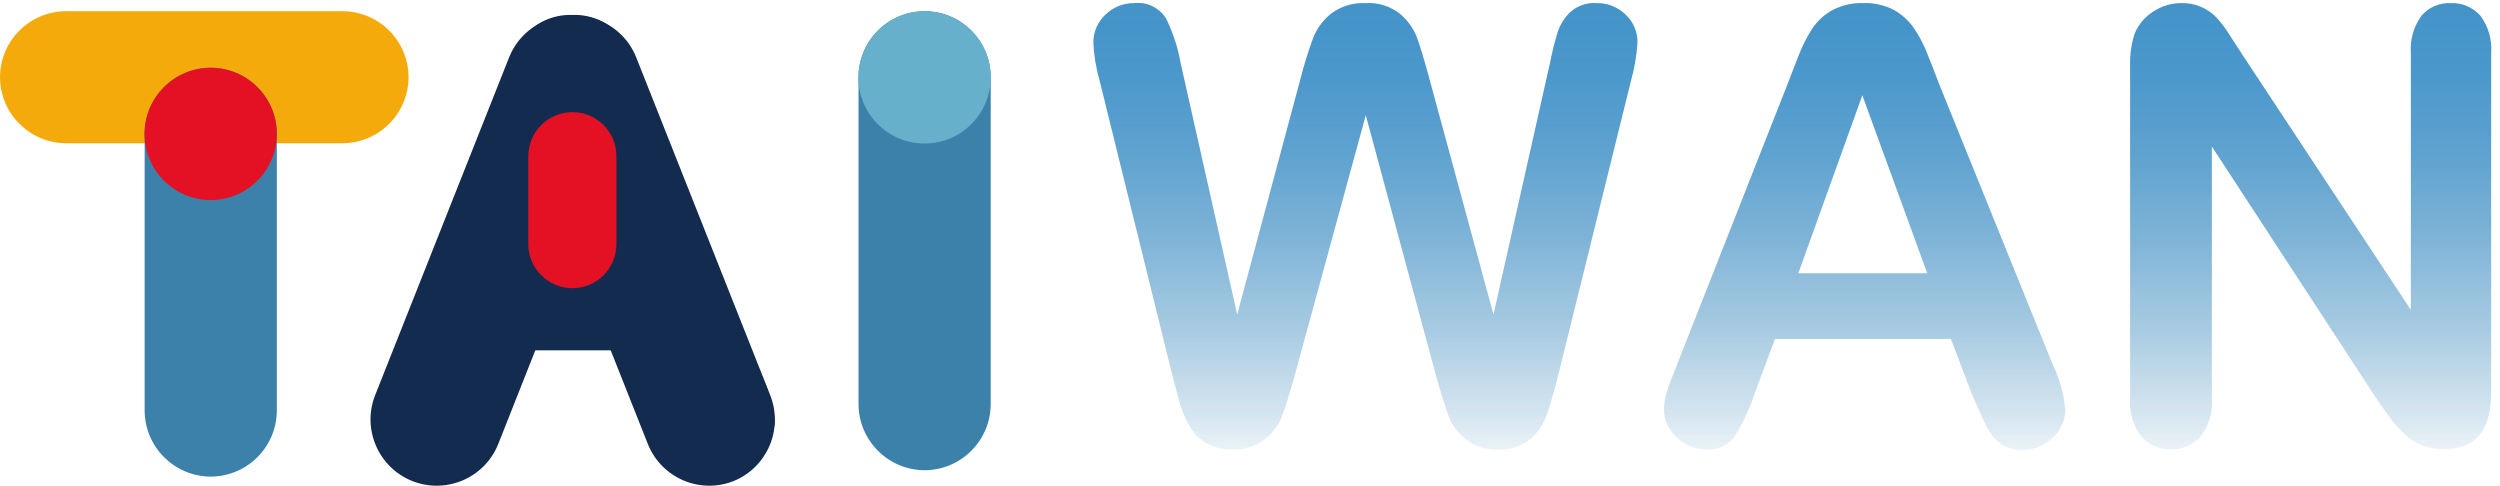
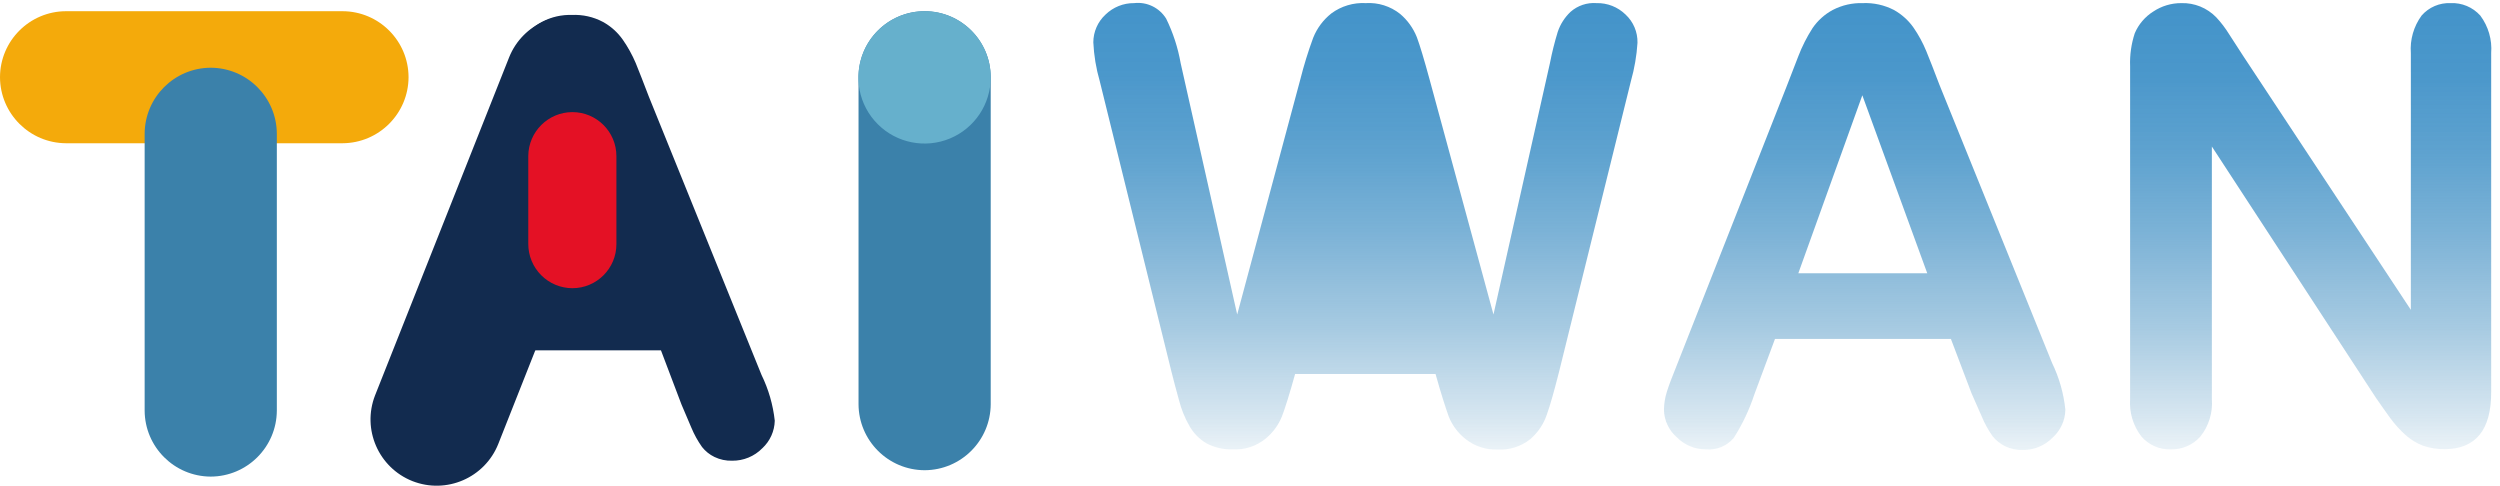
<svg xmlns="http://www.w3.org/2000/svg" width="211px" height="41px" viewBox="0 0 211 41" version="1.1">
  <title>hero-1</title>
  <desc>Created with Sketch.</desc>
  <defs>
    <linearGradient x1="49.985%" y1="0.05%" x2="49.985%" y2="99.946%" id="linearGradient-1">
      <stop stop-color="#0E75BA" stop-opacity="0.78" offset="0%" />
      <stop stop-color="#0F75BA" stop-opacity="0.75" offset="16%" />
      <stop stop-color="#1377B9" stop-opacity="0.68" offset="34%" />
      <stop stop-color="#1A79B8" stop-opacity="0.56" offset="53%" />
      <stop stop-color="#237CB6" stop-opacity="0.4" offset="73%" />
      <stop stop-color="#2E7FB4" stop-opacity="0.19" offset="93%" />
      <stop stop-color="#3381B3" stop-opacity="0.1" offset="100%" />
    </linearGradient>
    <linearGradient x1="50%" y1="0.012%" x2="50%" y2="99.857%" id="linearGradient-2">
      <stop stop-color="#0E75BA" stop-opacity="0.78" offset="0%" />
      <stop stop-color="#0F75BA" stop-opacity="0.75" offset="16%" />
      <stop stop-color="#1377B9" stop-opacity="0.68" offset="34%" />
      <stop stop-color="#1A79B8" stop-opacity="0.56" offset="53%" />
      <stop stop-color="#237CB6" stop-opacity="0.4" offset="73%" />
      <stop stop-color="#2E7FB4" stop-opacity="0.19" offset="93%" />
      <stop stop-color="#3381B3" stop-opacity="0.1" offset="100%" />
    </linearGradient>
    <linearGradient x1="49.974%" y1="0.009%" x2="49.974%" y2="99.994%" id="linearGradient-3">
      <stop stop-color="#0E75BA" stop-opacity="0.78" offset="0%" />
      <stop stop-color="#0F75BA" stop-opacity="0.75" offset="16%" />
      <stop stop-color="#1377B9" stop-opacity="0.68" offset="34%" />
      <stop stop-color="#1A79B8" stop-opacity="0.56" offset="53%" />
      <stop stop-color="#237CB6" stop-opacity="0.4" offset="73%" />
      <stop stop-color="#2E7FB4" stop-opacity="0.19" offset="93%" />
      <stop stop-color="#3381B3" stop-opacity="0.1" offset="100%" />
    </linearGradient>
  </defs>
  <g id="Page-1" stroke="none" stroke-width="1" fill="none" fill-rule="evenodd">
    <g id="hero-1" fill-rule="nonzero">
-       <path d="M121.16,31.565 L115.273,9.724 L109.307,31.565 C108.847,33.221 108.479,34.403 108.203,35.126 C107.903,35.884 107.409,36.55 106.771,37.058 C106.005,37.668 105.042,37.976 104.064,37.925 C103.283,37.955 102.508,37.778 101.817,37.413 C101.226,37.063 100.737,36.564 100.397,35.967 C99.997,35.277 99.697,34.533 99.504,33.759 C99.267,32.905 99.057,32.117 98.873,31.381 L92.815,6.833 C92.508,5.772 92.328,4.678 92.276,3.574 C92.278,2.686 92.649,1.838 93.301,1.235 C93.947,0.604 94.816,0.255 95.719,0.263 C96.8,0.137 97.856,0.65 98.426,1.577 C99.008,2.766 99.419,4.031 99.648,5.335 L104.419,26.545 L109.754,6.676 C110.051,5.497 110.411,4.334 110.831,3.193 C111.154,2.382 111.684,1.671 112.369,1.13 C113.207,0.512 114.234,0.206 115.273,0.263 C116.316,0.198 117.345,0.521 118.164,1.17 C118.793,1.699 119.28,2.377 119.583,3.141 C119.846,3.85 120.201,5.033 120.648,6.676 L126.049,26.545 L130.819,5.309 C130.991,4.422 131.211,3.545 131.476,2.681 C131.693,2.041 132.063,1.463 132.554,0.999 C133.156,0.468 133.947,0.203 134.748,0.263 C135.659,0.241 136.539,0.587 137.192,1.222 C137.857,1.837 138.226,2.708 138.204,3.614 C138.134,4.703 137.949,5.783 137.652,6.833 L131.594,31.341 C131.174,32.997 130.832,34.219 130.556,34.981 C130.288,35.787 129.807,36.504 129.163,37.058 C128.385,37.684 127.401,37.998 126.404,37.938 C125.425,37.98 124.464,37.667 123.696,37.058 C123.065,36.563 122.576,35.91 122.277,35.165 C122.014,34.429 121.633,33.26 121.16,31.565 Z" id="Path" fill="url(#linearGradient-1)" />
+       <path d="M121.16,31.565 L109.307,31.565 C108.847,33.221 108.479,34.403 108.203,35.126 C107.903,35.884 107.409,36.55 106.771,37.058 C106.005,37.668 105.042,37.976 104.064,37.925 C103.283,37.955 102.508,37.778 101.817,37.413 C101.226,37.063 100.737,36.564 100.397,35.967 C99.997,35.277 99.697,34.533 99.504,33.759 C99.267,32.905 99.057,32.117 98.873,31.381 L92.815,6.833 C92.508,5.772 92.328,4.678 92.276,3.574 C92.278,2.686 92.649,1.838 93.301,1.235 C93.947,0.604 94.816,0.255 95.719,0.263 C96.8,0.137 97.856,0.65 98.426,1.577 C99.008,2.766 99.419,4.031 99.648,5.335 L104.419,26.545 L109.754,6.676 C110.051,5.497 110.411,4.334 110.831,3.193 C111.154,2.382 111.684,1.671 112.369,1.13 C113.207,0.512 114.234,0.206 115.273,0.263 C116.316,0.198 117.345,0.521 118.164,1.17 C118.793,1.699 119.28,2.377 119.583,3.141 C119.846,3.85 120.201,5.033 120.648,6.676 L126.049,26.545 L130.819,5.309 C130.991,4.422 131.211,3.545 131.476,2.681 C131.693,2.041 132.063,1.463 132.554,0.999 C133.156,0.468 133.947,0.203 134.748,0.263 C135.659,0.241 136.539,0.587 137.192,1.222 C137.857,1.837 138.226,2.708 138.204,3.614 C138.134,4.703 137.949,5.783 137.652,6.833 L131.594,31.341 C131.174,32.997 130.832,34.219 130.556,34.981 C130.288,35.787 129.807,36.504 129.163,37.058 C128.385,37.684 127.401,37.998 126.404,37.938 C125.425,37.98 124.464,37.667 123.696,37.058 C123.065,36.563 122.576,35.91 122.277,35.165 C122.014,34.429 121.633,33.26 121.16,31.565 Z" id="Path" fill="url(#linearGradient-1)" />
      <path d="M166.392,33.181 L164.657,28.608 L149.808,28.608 L148.073,33.273 C147.648,34.572 147.061,35.813 146.325,36.966 C145.744,37.649 144.866,38.007 143.973,37.925 C143.049,37.928 142.163,37.559 141.516,36.9 C140.845,36.316 140.454,35.476 140.438,34.587 C140.446,34.065 140.53,33.547 140.688,33.05 C140.854,32.524 141.13,31.788 141.516,30.842 L150.833,7.188 L151.779,4.744 C152.097,3.917 152.497,3.125 152.975,2.379 C153.412,1.736 153.998,1.208 154.683,0.841 C155.465,0.435 156.338,0.236 157.219,0.263 C158.131,0.224 159.036,0.424 159.847,0.841 C160.511,1.212 161.082,1.728 161.516,2.352 C161.94,2.97 162.297,3.63 162.581,4.323 C162.87,5.033 163.238,5.966 163.685,7.149 L173.199,30.645 C173.8,31.883 174.178,33.218 174.316,34.587 C174.299,35.474 173.919,36.315 173.264,36.913 C172.599,37.606 171.676,37.991 170.715,37.978 C170.202,37.992 169.693,37.884 169.23,37.662 C168.823,37.461 168.464,37.174 168.179,36.821 C167.816,36.309 167.512,35.758 167.272,35.179 L166.392,33.181 Z M151.779,23.062 L162.66,23.062 L157.18,8.042 L151.779,23.062 Z" id="Shape" fill="url(#linearGradient-2)" />
      <path d="M189.296,4.678 L203.476,26.151 L203.476,4.481 C203.392,3.351 203.714,2.229 204.382,1.314 C204.995,0.611 205.895,0.224 206.827,0.263 C207.778,0.22 208.7,0.605 209.337,1.314 C210.016,2.224 210.343,3.349 210.256,4.481 L210.256,33.115 C210.256,36.304 208.942,37.903 206.314,37.912 C205.702,37.916 205.094,37.819 204.514,37.623 C203.967,37.414 203.464,37.107 203.029,36.716 C202.541,36.278 202.1,35.789 201.715,35.257 C201.321,34.705 200.913,34.14 200.519,33.562 L186.681,12.366 L186.681,33.694 C186.769,34.83 186.421,35.958 185.709,36.847 C185.081,37.556 184.172,37.95 183.225,37.925 C182.27,37.962 181.35,37.56 180.729,36.834 C180.04,35.938 179.704,34.821 179.782,33.694 L179.782,5.598 C179.746,4.649 179.879,3.701 180.177,2.799 C180.5,2.045 181.046,1.408 181.74,0.972 C182.441,0.506 183.264,0.259 184.106,0.263 C185.211,0.231 186.279,0.665 187.049,1.459 C187.46,1.899 187.825,2.379 188.14,2.891 C188.508,3.456 188.889,4.061 189.296,4.678 Z" id="Path" fill="url(#linearGradient-3)" />
      <path d="M28.91,12.09 L5.572,12.09 C2.501,12.075 0.014,9.589 0,6.518 L0,6.518 C0.007,3.444 2.498,0.953 5.572,0.946 L28.91,0.946 C31.984,0.953 34.475,3.444 34.482,6.518 L34.482,6.518 C34.468,9.589 31.981,12.075 28.91,12.09 L28.91,12.09 Z" id="Path" fill="#F4AA0B" />
      <path d="M12.208,34.653 L12.208,11.288 C12.222,8.217 14.709,5.731 17.78,5.716 L17.78,5.716 C20.856,5.724 23.35,8.212 23.365,11.288 L23.365,34.653 C23.35,37.729 20.856,40.217 17.78,40.225 L17.78,40.225 C14.709,40.21 12.222,37.724 12.208,34.653 L12.208,34.653 Z" id="Path" fill="#3B81AA" />
      <path d="M72.46,34.114 L72.46,6.518 C72.467,3.439 74.965,0.946 78.045,0.946 L78.045,0.946 C81.119,0.953 83.609,3.444 83.616,6.518 L83.616,34.114 C83.602,37.185 81.116,39.672 78.045,39.686 L78.045,39.686 C74.968,39.679 72.474,37.19 72.46,34.114 L72.46,34.114 Z" id="Path" fill="#3B81AA" />
-       <path d="M23.365,11.288 C23.37,13.548 22.013,15.589 19.926,16.457 C17.84,17.326 15.435,16.851 13.835,15.255 C12.235,13.659 11.755,11.256 12.619,9.167 C13.482,7.079 15.52,5.716 17.78,5.716 C20.859,5.716 23.357,8.209 23.365,11.288 Z" id="Path" fill="#E41125" />
      <path d="M83.616,6.518 C83.622,8.779 82.263,10.821 80.175,11.688 C78.087,12.556 75.681,12.079 74.082,10.48 C72.483,8.881 72.006,6.476 72.874,4.388 C73.742,2.3 75.783,0.941 78.045,0.946 C81.122,0.946 83.616,3.441 83.616,6.518 L83.616,6.518 Z" id="Path" fill="#66B0CC" />
      <path d="M64.273,31.644 L54.759,8.147 C54.312,6.978 53.944,6.032 53.655,5.322 C53.36,4.629 52.994,3.969 52.564,3.351 C52.129,2.731 51.558,2.218 50.895,1.853 C50.088,1.423 49.18,1.219 48.267,1.262 C47.384,1.233 46.51,1.437 45.731,1.853 C45.058,2.217 44.485,2.74 44.062,3.377 C43.582,4.127 43.181,4.924 42.866,5.756 L42.051,8.147 L32.682,31.801 C32.296,32.747 32.02,33.483 31.854,34.009 C31.701,34.512 31.622,35.034 31.617,35.56 C31.628,36.443 32.016,37.279 32.682,37.859 C33.329,38.518 34.215,38.887 35.139,38.884 C36.033,38.97 36.913,38.612 37.491,37.925 C38.229,36.774 38.817,35.533 39.239,34.232 L40.974,29.567 L55.784,29.567 L57.518,34.14 L58.346,36.085 C58.586,36.665 58.89,37.216 59.253,37.728 C59.535,38.085 59.894,38.372 60.304,38.569 C60.767,38.791 61.276,38.899 61.789,38.884 C62.747,38.896 63.668,38.517 64.338,37.833 C64.989,37.232 65.369,36.393 65.39,35.507 C65.243,34.164 64.865,32.857 64.273,31.644 L64.273,31.644 Z" id="Path" fill="#122B4F" />
      <path d="M31.657,33.365 L42.971,4.836 C44.116,1.981 47.349,0.585 50.212,1.708 L50.212,1.708 C53.065,2.847 54.462,6.077 53.339,8.936 L42.051,37.478 C40.907,40.333 37.673,41.729 34.811,40.606 L34.811,40.606 C31.946,39.471 30.536,36.235 31.657,33.365 L31.657,33.365 Z" id="Path" fill="#122B4F" />
-       <path d="M65.009,33.365 L53.694,4.836 C52.555,1.983 49.326,0.586 46.467,1.708 L46.467,1.708 C43.624,2.858 42.24,6.084 43.365,8.936 L54.68,37.478 C55.819,40.331 59.048,41.728 61.907,40.606 L61.907,40.606 C64.752,39.451 66.135,36.221 65.009,33.365 Z" id="Path" fill="#122B4F" />
      <path d="M44.587,20.579 L44.587,13.154 C44.609,11.114 46.266,9.469 48.306,9.462 L48.306,9.462 C50.36,9.462 52.025,11.127 52.025,13.18 L52.025,20.605 C52.025,22.659 50.36,24.324 48.306,24.324 L48.306,24.324 C47.317,24.321 46.369,23.924 45.671,23.222 C44.974,22.519 44.584,21.569 44.587,20.579 L44.587,20.579 Z" id="Path" fill="#E41125" />
    </g>
  </g>
</svg>